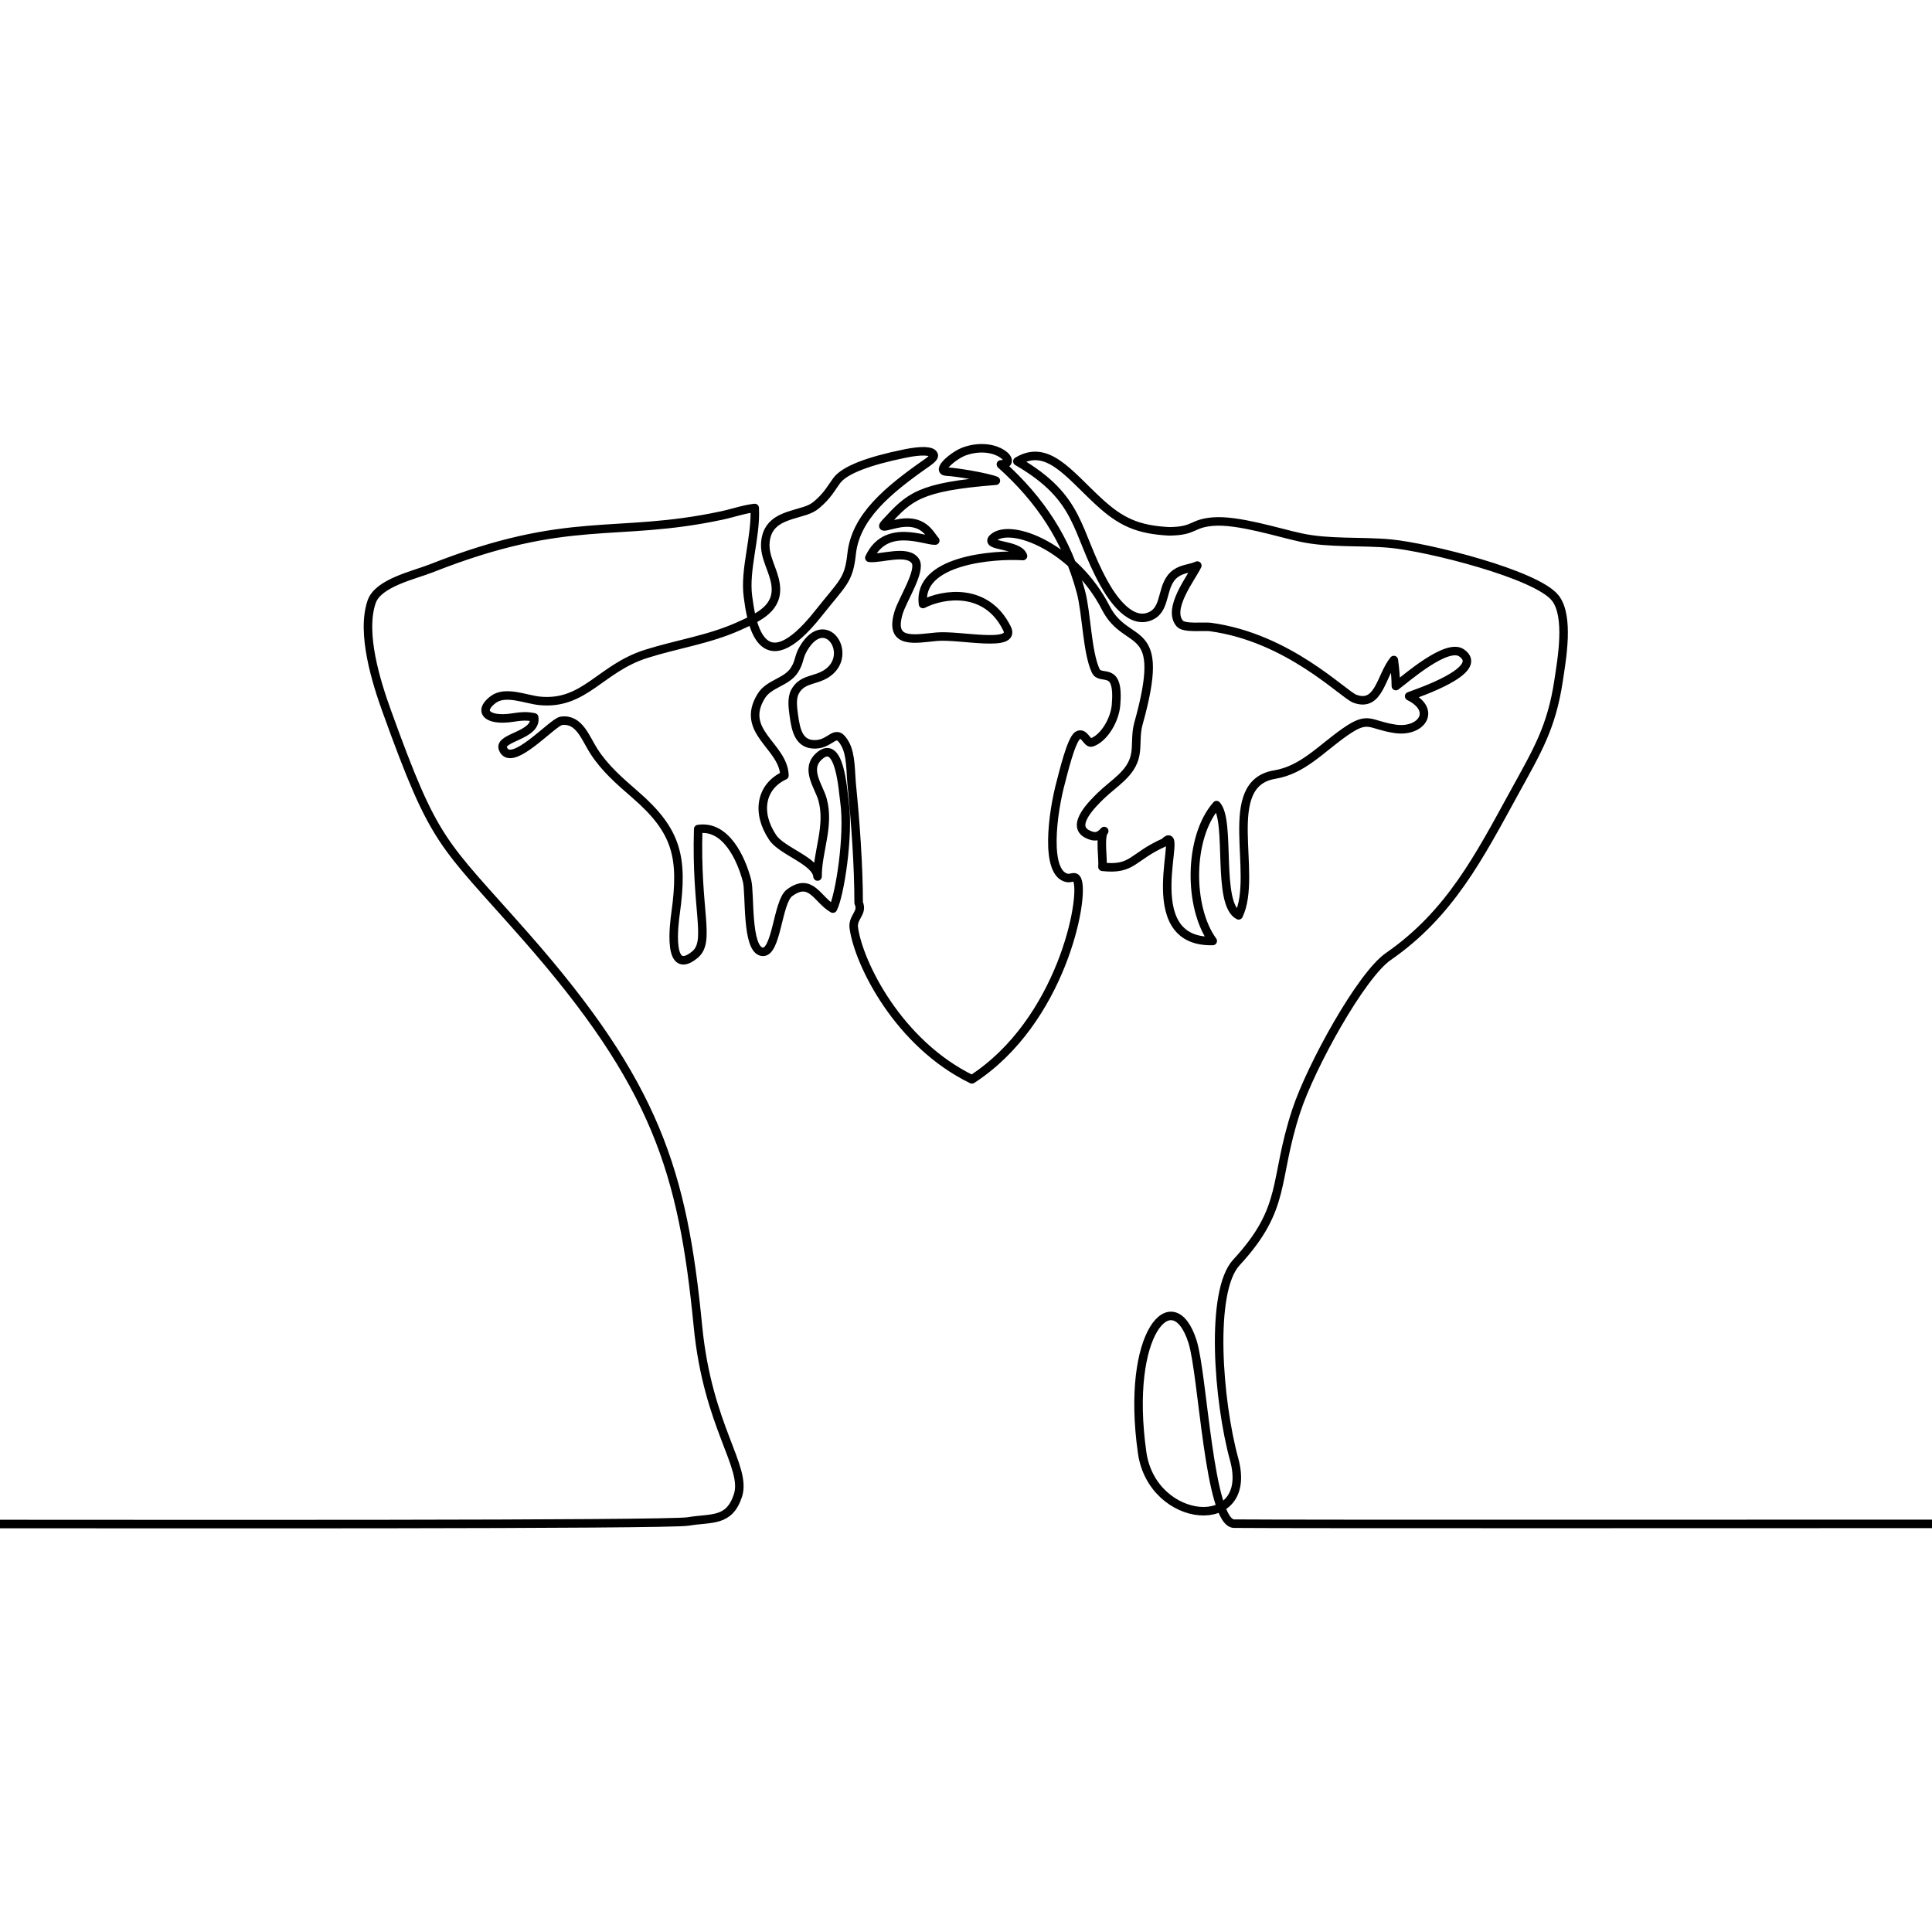
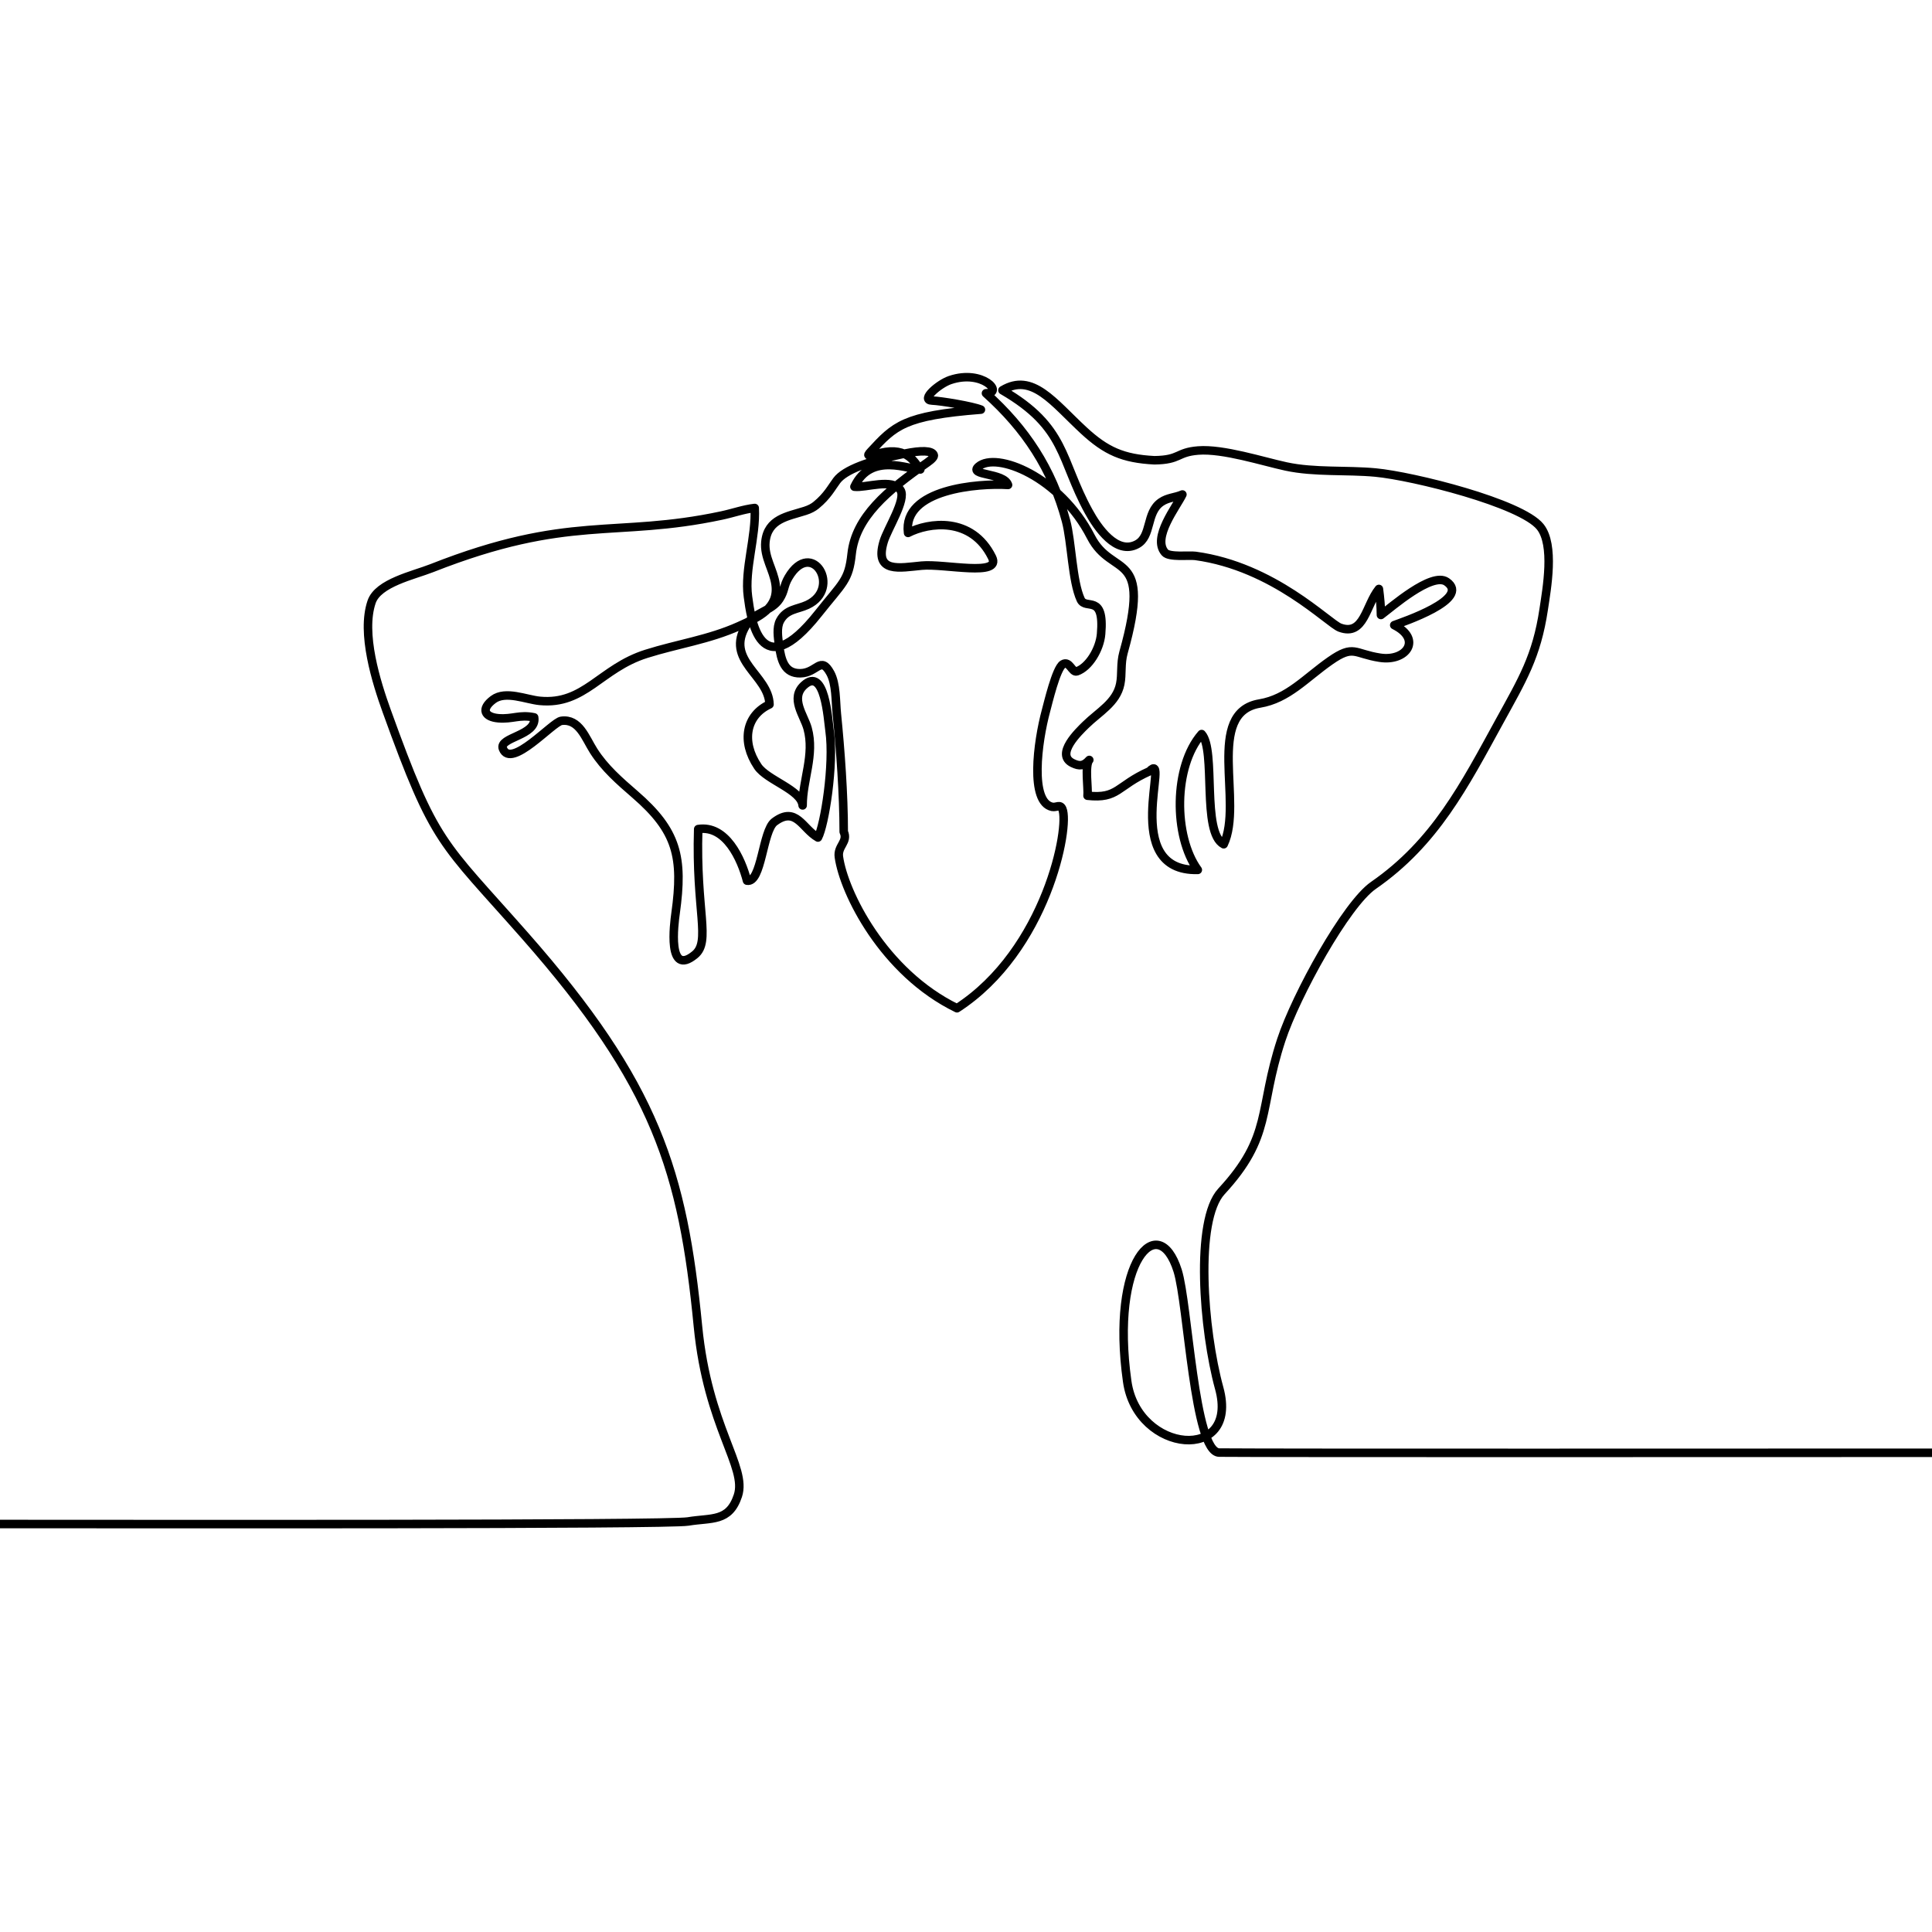
<svg xmlns="http://www.w3.org/2000/svg" id="Layer_1" x="0px" y="0px" viewBox="0 0 283.46 283.46" style="enable-background:new 0 0 283.46 283.46;" xml:space="preserve">
  <style type="text/css"> .st0{fill:none;stroke:#000000;stroke-width:1.25;stroke-linecap:round;stroke-linejoin:round;stroke-miterlimit:10;} </style>
-   <path class="st0" d="M-0.48,223.6c21.47,0,98.46,0.13,101.42-0.37c3.46-0.58,6.03,0.11,7.32-3.78c1.4-4.23-4.42-10.05-5.86-24.87 c-2.21-22.67-6.1-35.4-25.39-57.31c-12.27-13.93-13.16-13.23-20.27-32.94c-1.52-4.21-3.79-11.41-2.22-16.02 c0.95-2.8,6.13-3.89,8.82-4.95c20.23-7.97,26.8-4.37,42.52-7.72c1.66-0.35,3.26-0.93,4.87-1.11c0.22,4.27-1.53,9.01-0.99,13.01 c0.42,3.14,1.7,13.36,10.33,2.46c3.58-4.52,4.46-4.81,4.88-8.73c0.58-5.4,5.19-9.28,11.08-13.39c0.76-0.53,1.05-0.9,0.97-1.12 c-0.23-0.68-1.87-0.7-4.21-0.22c-5.36,1.09-8.86,2.41-10.02,3.96c-0.76,1.01-1.36,2.25-3.02,3.61c-0.4,0.33-0.91,0.61-1.62,0.84 c-2.55,0.82-5.49,1.15-5.83,4.55c-0.22,2.24,1.19,4.09,1.49,6.24c0.49,3.47-2.4,4.78-5.37,6.12c-4.42,1.99-9.05,2.63-13.6,4.07 c-6.75,2.13-9.04,7.54-15.63,6.9c-2-0.19-5.01-1.55-6.82-0.2c-1.88,1.41-1.26,2.58,0.76,2.75c2.1,0.17,3.07-0.58,5.24-0.13 c0.45,2.69-5.25,2.9-4.58,4.6c1.19,3.03,7.26-3.91,8.57-4.09c2.62-0.36,3.53,2.52,4.74,4.41c1.62,2.54,3.8,4.42,6.07,6.39 c6.18,5.35,7.09,9.2,5.95,17.43c-0.21,1.5-1.26,9.45,2.83,6.08c2.38-1.96,0.12-6.43,0.49-18.43c4.08-0.63,6.33,4.39,7.16,7.57 c0.48,1.83-0.13,10.01,2.19,10.43c2.16,0.39,2.27-7.31,4.03-8.63c3.19-2.39,4.09,1.02,6.38,2.3c0.96-1.74,2.41-10.71,1.7-15.68 c-0.24-1.65-0.67-9.48-3.75-6.66c-2.08,1.91,0,4.4,0.53,6.33c1.07,3.88-0.75,7.59-0.73,11.3c-0.2-2.29-5.22-3.69-6.58-5.72 c-2.48-3.69-1.72-7.5,1.72-9.1c-0.11-4.34-6.64-6.41-3.4-11.66c1.15-1.86,3.69-1.99,4.86-3.8c0.81-1.25,0.57-1.88,1.33-3.17 c3.45-5.85,7.91,1.64,2.75,4.03c-1.45,0.67-3.07,0.6-3.99,2.31c-0.54,1-0.3,2.49-0.16,3.55c0.31,2.25,0.8,4.22,3.15,4.17 c2.44-0.05,2.95-2.63,4.38-0.04c0.88,1.61,0.77,4.12,0.96,6.01c0.53,5.28,1.01,11.82,1.01,17.29c0.68,1.49-0.94,2.07-0.71,3.69 c0.73,5.2,6.53,16.95,17.33,22.2c13.13-8.5,16.59-26.69,15.45-29.25c-0.33-0.75-0.84-0.18-1.48-0.3c-3.31-0.67-2.17-9.49-0.91-14.12 c0.28-1.02,1.49-6.2,2.47-6.8c0.97-0.59,1.35,1.27,2.05,1.04c1.77-0.6,3.37-3.24,3.56-5.48c0.52-6.02-2.25-3.45-2.99-5.05 c-1.26-2.73-1.33-8.45-2.16-11.56c-2.04-7.63-5.96-13.53-11.74-18.71c2.71,0.04-0.49-3.56-5.26-1.94c-1.66,0.56-4.42,2.95-2.66,3.01 c1.35,0.05,5.91,0.81,7.18,1.33c-11.34,0.88-12.67,2.39-16.14,6.13c-0.8,0.86-0.29,0.62,1.42,0.22c4.13-0.97,5.06,1.62,5.83,2.43 c-1.53,0.09-7.25-2.65-9.67,2.53c1.63,0.21,5.63-1.29,6.76,0.5c0.88,1.39-1.9,5.65-2.47,7.55c-1.42,4.73,2.41,3.82,5.58,3.53 c3.38-0.32,11.75,1.69,10.32-1.22c-2.98-6.04-9.31-5.13-12.32-3.58c-0.84-6.46,10.4-7.32,14.67-7.04c-0.59-1.84-5.89-1.34-4.34-2.69 c2.59-2.26,11.96,1.46,16.49,10.3c3.14,6.13,9.08,1.66,4.79,16.98c-0.46,1.65-0.19,3.18-0.48,4.61c-0.55,2.76-3.14,4.1-5.09,6.02 c-0.95,0.94-4.52,4.31-1.9,5.59c1.03,0.5,1.65,0.44,2.45-0.46c-0.7,0.78-0.13,4.24-0.26,5.25c4.52,0.49,4.28-1.45,9.09-3.59 c3.21-3.36-4.47,14.76,7.09,14.47c-3.58-4.91-3.59-15.19,0.56-19.93c2.15,2.35-0.04,14.48,3.24,16.17 c2.92-6.12-2.78-19.31,5.28-20.65c4.14-0.69,6.73-3.74,10.35-6.27c3.47-2.42,3.5-1.03,7.29-0.45c3.87,0.6,6.24-2.71,2.1-4.78 c1.11-0.42,11.36-3.82,7.69-6.36c-2.18-1.51-8.17,3.79-9.64,4.87c-0.01-1.28-0.13-2.55-0.3-3.82c-1.92,2.37-2.16,6.98-5.71,5.68 c-1.7-0.62-9.69-8.97-21.22-10.53c-0.9-0.12-3.82,0.24-4.46-0.49c-1.92-2.19,1.69-6.71,2.56-8.52c-1.06,0.47-2.13,0.43-3.14,1.13 c-2.23,1.55-1.32,4.99-3.51,6.17c-3.01,1.63-5.8-2.42-7.11-4.82c-4.19-7.63-3.24-12.31-12.64-17.77c4.38-2.64,7.47,1.78,11.93,5.9 c3.26,3.01,5.74,4.13,10.36,4.37c3.84-0.05,3.21-1.17,6.42-1.43c3.67-0.29,9.5,1.61,12.9,2.34c4.19,0.9,8.85,0.49,13.12,0.89 c5.58,0.53,21.36,4.48,24.16,7.95c2.15,2.66,0.97,9.09,0.52,12.11c-1.04,6.94-3.15,10.36-6.46,16.39 c-5.19,9.46-9.46,17.85-18.53,24.13c-4,2.77-11.34,16.07-13.51,22.66c-3.39,10.32-1.28,14.11-8.79,22.24 c-3.92,4.25-2.66,20.35-0.32,28.87c3,10.94-12,9.64-13.5-1c-2.5-17.7,4.57-25.2,7.4-16.25c1.54,4.88,2.42,26.66,6.1,26.69 c8.35,0.08,80.1,0.03,105.51,0.03" />
+   <path class="st0" d="M-0.48,223.6c21.47,0,98.46,0.13,101.42-0.37c3.46-0.58,6.03,0.11,7.32-3.78c1.4-4.23-4.42-10.05-5.86-24.87 c-2.21-22.67-6.1-35.4-25.39-57.31c-12.27-13.93-13.16-13.23-20.27-32.94c-1.52-4.21-3.79-11.41-2.22-16.02 c0.95-2.8,6.13-3.89,8.82-4.95c20.23-7.97,26.8-4.37,42.52-7.72c1.66-0.35,3.26-0.93,4.87-1.11c0.22,4.27-1.53,9.01-0.99,13.01 c0.42,3.14,1.7,13.36,10.33,2.46c3.58-4.52,4.46-4.81,4.88-8.73c0.58-5.4,5.19-9.28,11.08-13.39c0.76-0.53,1.05-0.9,0.97-1.12 c-0.23-0.68-1.87-0.7-4.21-0.22c-5.36,1.09-8.86,2.41-10.02,3.96c-0.76,1.01-1.36,2.25-3.02,3.61c-0.4,0.33-0.91,0.61-1.62,0.84 c-2.55,0.82-5.49,1.15-5.83,4.55c-0.22,2.24,1.19,4.09,1.49,6.24c0.49,3.47-2.4,4.78-5.37,6.12c-4.42,1.99-9.05,2.63-13.6,4.07 c-6.75,2.13-9.04,7.54-15.63,6.9c-2-0.19-5.01-1.55-6.82-0.2c-1.88,1.41-1.26,2.58,0.76,2.75c2.1,0.17,3.07-0.58,5.24-0.13 c0.45,2.69-5.25,2.9-4.58,4.6c1.19,3.03,7.26-3.91,8.57-4.09c2.62-0.36,3.53,2.52,4.74,4.41c1.62,2.54,3.8,4.42,6.07,6.39 c6.18,5.35,7.09,9.2,5.95,17.43c-0.21,1.5-1.26,9.45,2.83,6.08c2.38-1.96,0.12-6.43,0.49-18.43c4.08-0.63,6.33,4.39,7.16,7.57 c2.16,0.39,2.27-7.31,4.03-8.63c3.19-2.39,4.09,1.02,6.38,2.3c0.96-1.74,2.41-10.71,1.7-15.68 c-0.24-1.65-0.67-9.48-3.75-6.66c-2.08,1.91,0,4.4,0.53,6.33c1.07,3.88-0.75,7.59-0.73,11.3c-0.2-2.29-5.22-3.69-6.58-5.72 c-2.48-3.69-1.72-7.5,1.72-9.1c-0.11-4.34-6.64-6.41-3.4-11.66c1.15-1.86,3.69-1.99,4.86-3.8c0.81-1.25,0.57-1.88,1.33-3.17 c3.45-5.85,7.91,1.64,2.75,4.03c-1.45,0.67-3.07,0.6-3.99,2.31c-0.54,1-0.3,2.49-0.16,3.55c0.31,2.25,0.8,4.22,3.15,4.17 c2.44-0.05,2.95-2.63,4.38-0.04c0.88,1.61,0.77,4.12,0.96,6.01c0.53,5.28,1.01,11.82,1.01,17.29c0.68,1.49-0.94,2.07-0.71,3.69 c0.73,5.2,6.53,16.95,17.33,22.2c13.13-8.5,16.59-26.69,15.45-29.25c-0.33-0.75-0.84-0.18-1.48-0.3c-3.31-0.67-2.17-9.49-0.91-14.12 c0.28-1.02,1.49-6.2,2.47-6.8c0.97-0.59,1.35,1.27,2.05,1.04c1.77-0.6,3.37-3.24,3.56-5.48c0.52-6.02-2.25-3.45-2.99-5.05 c-1.26-2.73-1.33-8.45-2.16-11.56c-2.04-7.63-5.96-13.53-11.74-18.71c2.71,0.04-0.49-3.56-5.26-1.94c-1.66,0.56-4.42,2.95-2.66,3.01 c1.35,0.05,5.91,0.81,7.18,1.33c-11.34,0.88-12.67,2.39-16.14,6.13c-0.8,0.86-0.29,0.62,1.42,0.22c4.13-0.97,5.06,1.62,5.83,2.43 c-1.53,0.09-7.25-2.65-9.67,2.53c1.63,0.21,5.63-1.29,6.76,0.5c0.88,1.39-1.9,5.65-2.47,7.55c-1.42,4.73,2.41,3.82,5.58,3.53 c3.38-0.32,11.75,1.69,10.32-1.22c-2.98-6.04-9.31-5.13-12.32-3.58c-0.84-6.46,10.4-7.32,14.67-7.04c-0.59-1.84-5.89-1.34-4.34-2.69 c2.59-2.26,11.96,1.46,16.49,10.3c3.14,6.13,9.08,1.66,4.79,16.98c-0.46,1.65-0.19,3.18-0.48,4.61c-0.55,2.76-3.14,4.1-5.09,6.02 c-0.95,0.94-4.52,4.31-1.9,5.59c1.03,0.5,1.65,0.44,2.45-0.46c-0.7,0.78-0.13,4.24-0.26,5.25c4.52,0.49,4.28-1.45,9.09-3.59 c3.21-3.36-4.47,14.76,7.09,14.47c-3.58-4.91-3.59-15.19,0.56-19.93c2.15,2.35-0.04,14.48,3.24,16.17 c2.92-6.12-2.78-19.31,5.28-20.65c4.14-0.69,6.73-3.74,10.35-6.27c3.47-2.42,3.5-1.03,7.29-0.45c3.87,0.6,6.24-2.71,2.1-4.78 c1.11-0.42,11.36-3.82,7.69-6.36c-2.18-1.51-8.17,3.79-9.64,4.87c-0.01-1.28-0.13-2.55-0.3-3.82c-1.92,2.37-2.16,6.98-5.71,5.68 c-1.7-0.62-9.69-8.97-21.22-10.53c-0.9-0.12-3.82,0.24-4.46-0.49c-1.92-2.19,1.69-6.71,2.56-8.52c-1.06,0.47-2.13,0.43-3.14,1.13 c-2.23,1.55-1.32,4.99-3.51,6.17c-3.01,1.63-5.8-2.42-7.11-4.82c-4.19-7.63-3.24-12.31-12.64-17.77c4.38-2.64,7.47,1.78,11.93,5.9 c3.26,3.01,5.74,4.13,10.36,4.37c3.84-0.05,3.21-1.17,6.42-1.43c3.67-0.29,9.5,1.61,12.9,2.34c4.19,0.9,8.85,0.49,13.12,0.89 c5.58,0.53,21.36,4.48,24.16,7.95c2.15,2.66,0.97,9.09,0.52,12.11c-1.04,6.94-3.15,10.36-6.46,16.39 c-5.19,9.46-9.46,17.85-18.53,24.13c-4,2.77-11.34,16.07-13.51,22.66c-3.39,10.32-1.28,14.11-8.79,22.24 c-3.92,4.25-2.66,20.35-0.32,28.87c3,10.94-12,9.64-13.5-1c-2.5-17.7,4.57-25.2,7.4-16.25c1.54,4.88,2.42,26.66,6.1,26.69 c8.35,0.08,80.1,0.03,105.51,0.03" />
</svg>